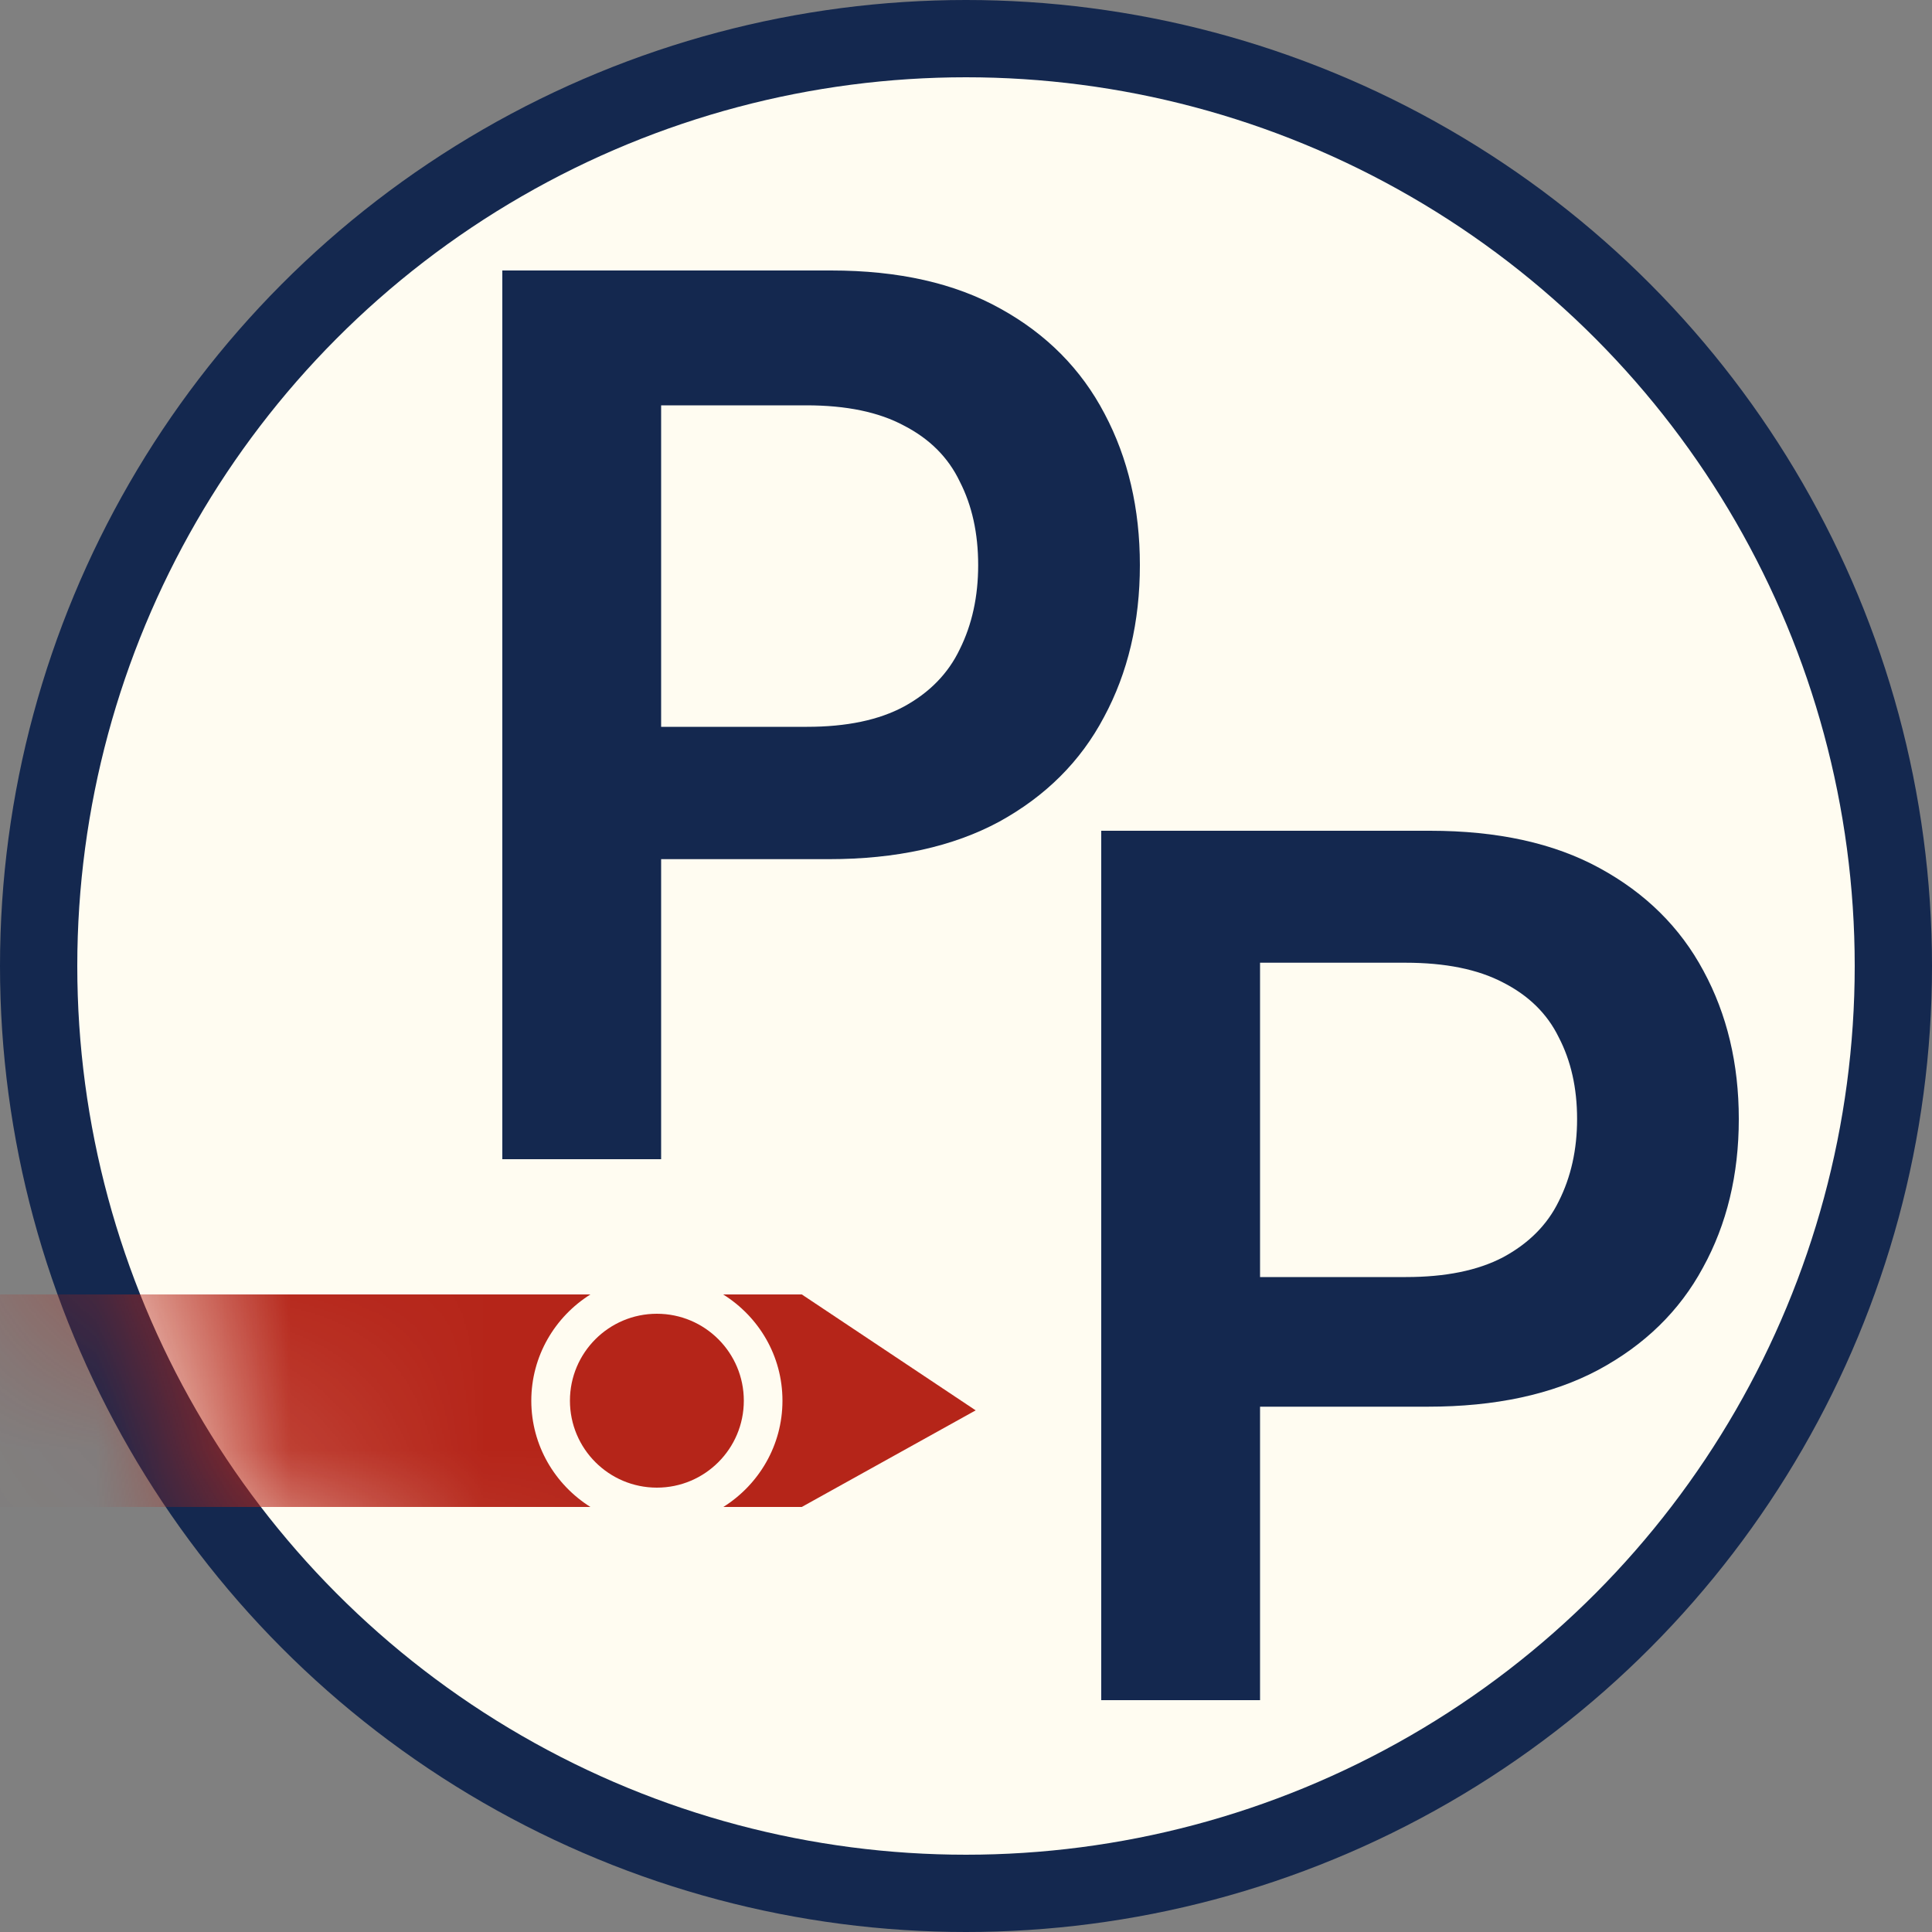
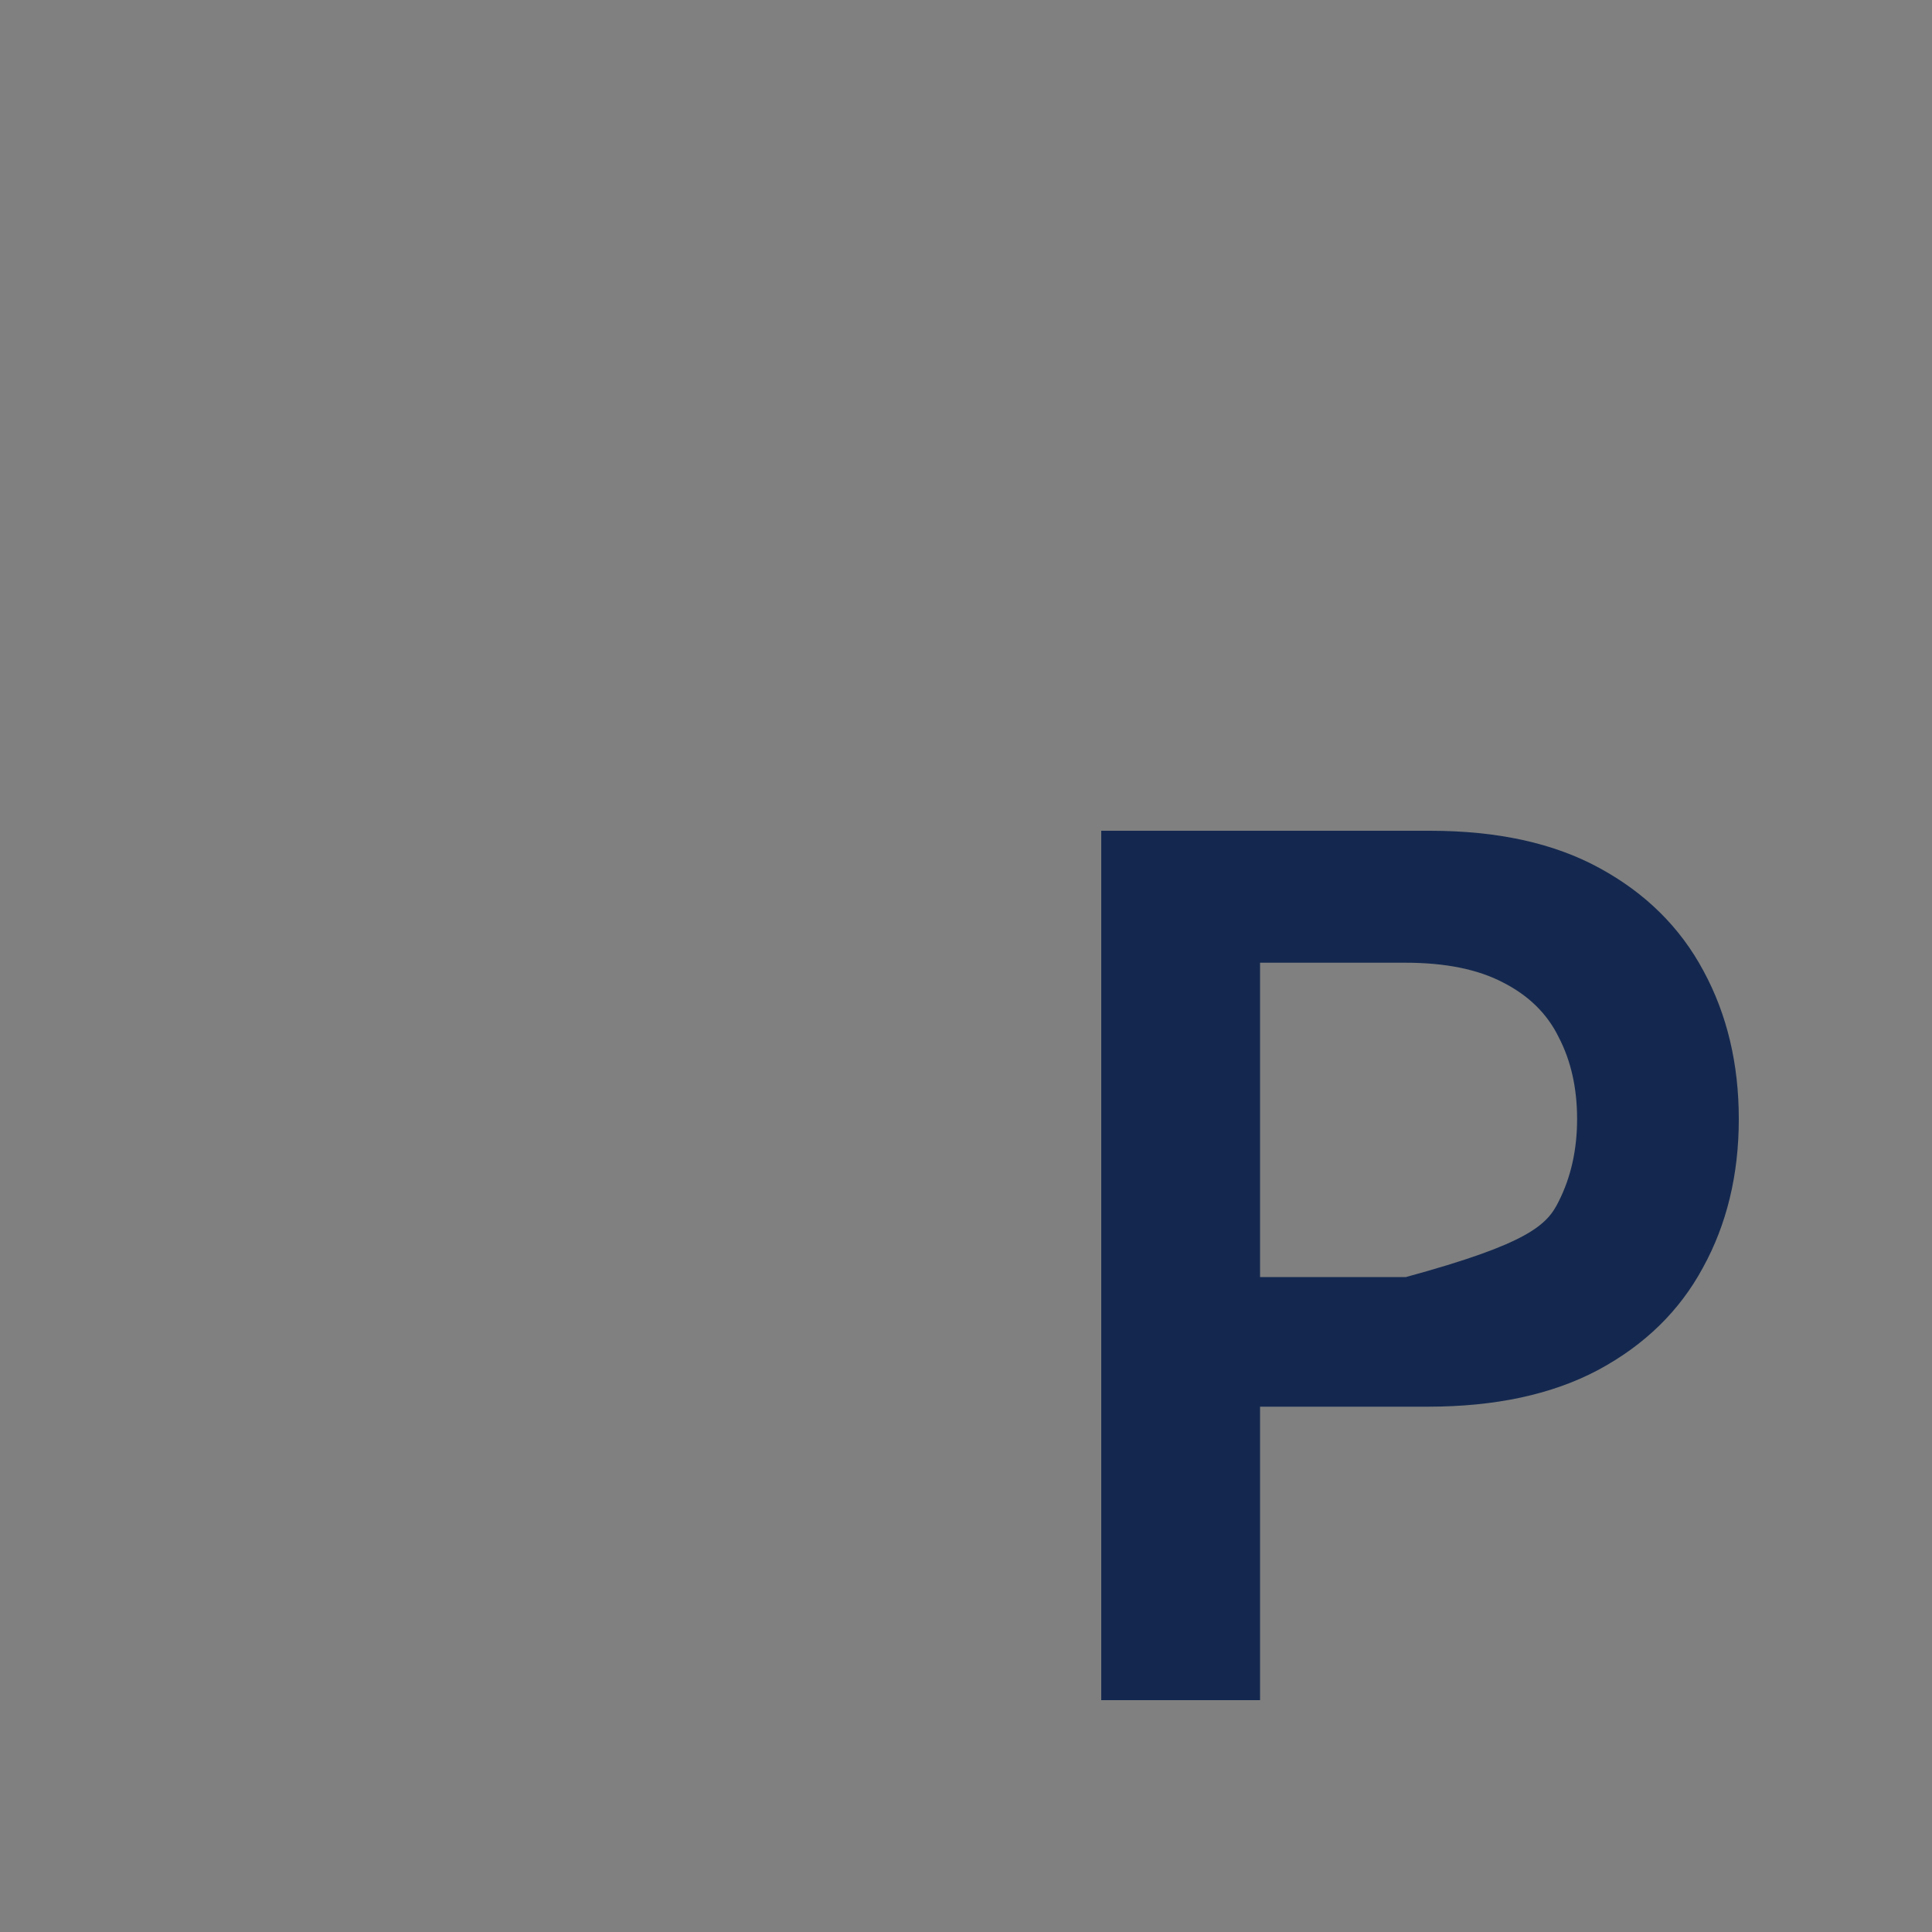
<svg xmlns="http://www.w3.org/2000/svg" width="10" height="10" viewBox="0 0 10 10" fill="none">
  <rect x="0" y="0" width="10" height="10" fill="#808080" stroke="none" />
-   <circle cx="5" cy="5" r="5" fill="#14284F" />
-   <circle cx="5" cy="5" r="4.6" fill="#FFFCF1" />
-   <path d="M2.6 6V1.4H4.302C4.651 1.4 4.943 1.466 5.179 1.598C5.416 1.729 5.596 1.91 5.717 2.141C5.839 2.371 5.9 2.633 5.9 2.925C5.9 3.219 5.838 3.482 5.714 3.712C5.593 3.941 5.412 4.121 5.172 4.253C4.933 4.382 4.639 4.447 4.29 4.447H3.163V3.762H4.177C4.382 3.762 4.549 3.727 4.679 3.657C4.811 3.585 4.908 3.486 4.968 3.36C5.031 3.233 5.063 3.088 5.063 2.925C5.063 2.76 5.031 2.616 4.968 2.493C4.908 2.367 4.811 2.271 4.679 2.203C4.549 2.133 4.381 2.098 4.174 2.098H3.422V6H2.6Z" fill="#14284F" />
-   <path d="M5.7 8.8V4.3H7.402C7.751 4.3 8.043 4.364 8.279 4.493C8.516 4.622 8.696 4.799 8.817 5.025C8.939 5.25 9 5.506 9 5.792C9 6.08 8.938 6.337 8.814 6.562C8.693 6.786 8.512 6.962 8.272 7.091C8.033 7.218 7.739 7.281 7.39 7.281H6.263V6.61H7.277C7.482 6.61 7.649 6.576 7.779 6.508C7.911 6.437 8.008 6.341 8.068 6.218C8.131 6.093 8.163 5.951 8.163 5.792C8.163 5.631 8.131 5.49 8.068 5.369C8.008 5.246 7.911 5.152 7.779 5.085C7.649 5.017 7.481 4.983 7.274 4.983H6.522V8.8H5.7Z" fill="#14284F" />
+   <path d="M5.7 8.8V4.3H7.402C7.751 4.3 8.043 4.364 8.279 4.493C8.516 4.622 8.696 4.799 8.817 5.025C8.939 5.25 9 5.506 9 5.792C9 6.08 8.938 6.337 8.814 6.562C8.693 6.786 8.512 6.962 8.272 7.091C8.033 7.218 7.739 7.281 7.39 7.281H6.263V6.61H7.277C7.911 6.437 8.008 6.341 8.068 6.218C8.131 6.093 8.163 5.951 8.163 5.792C8.163 5.631 8.131 5.49 8.068 5.369C8.008 5.246 7.911 5.152 7.779 5.085C7.649 5.017 7.481 4.983 7.274 4.983H6.522V8.8H5.7Z" fill="#14284F" />
  <mask id="mask0_242_67" style="mask-type:alpha" maskUnits="userSpaceOnUse" x="0" y="0" width="10" height="10">
    <circle cx="5" cy="5" r="4.6" fill="#FFFCF1" />
  </mask>
  <g mask="url(#mask0_242_67)">
-     <path d="M3.056 6.7C2.873 6.815 2.75 7.018 2.75 7.25C2.75 7.482 2.873 7.685 3.056 7.8H-1.7V6.7H3.056ZM5.05 7.3L4.15 7.8H3.744C3.927 7.685 4.05 7.482 4.05 7.25C4.05 7.017 3.927 6.815 3.743 6.7H4.15L5.05 7.3Z" fill="#B52519" />
-   </g>
-   <circle cx="3.4" cy="7.25" r="0.45" fill="#B52519" />
+     </g>
</svg>